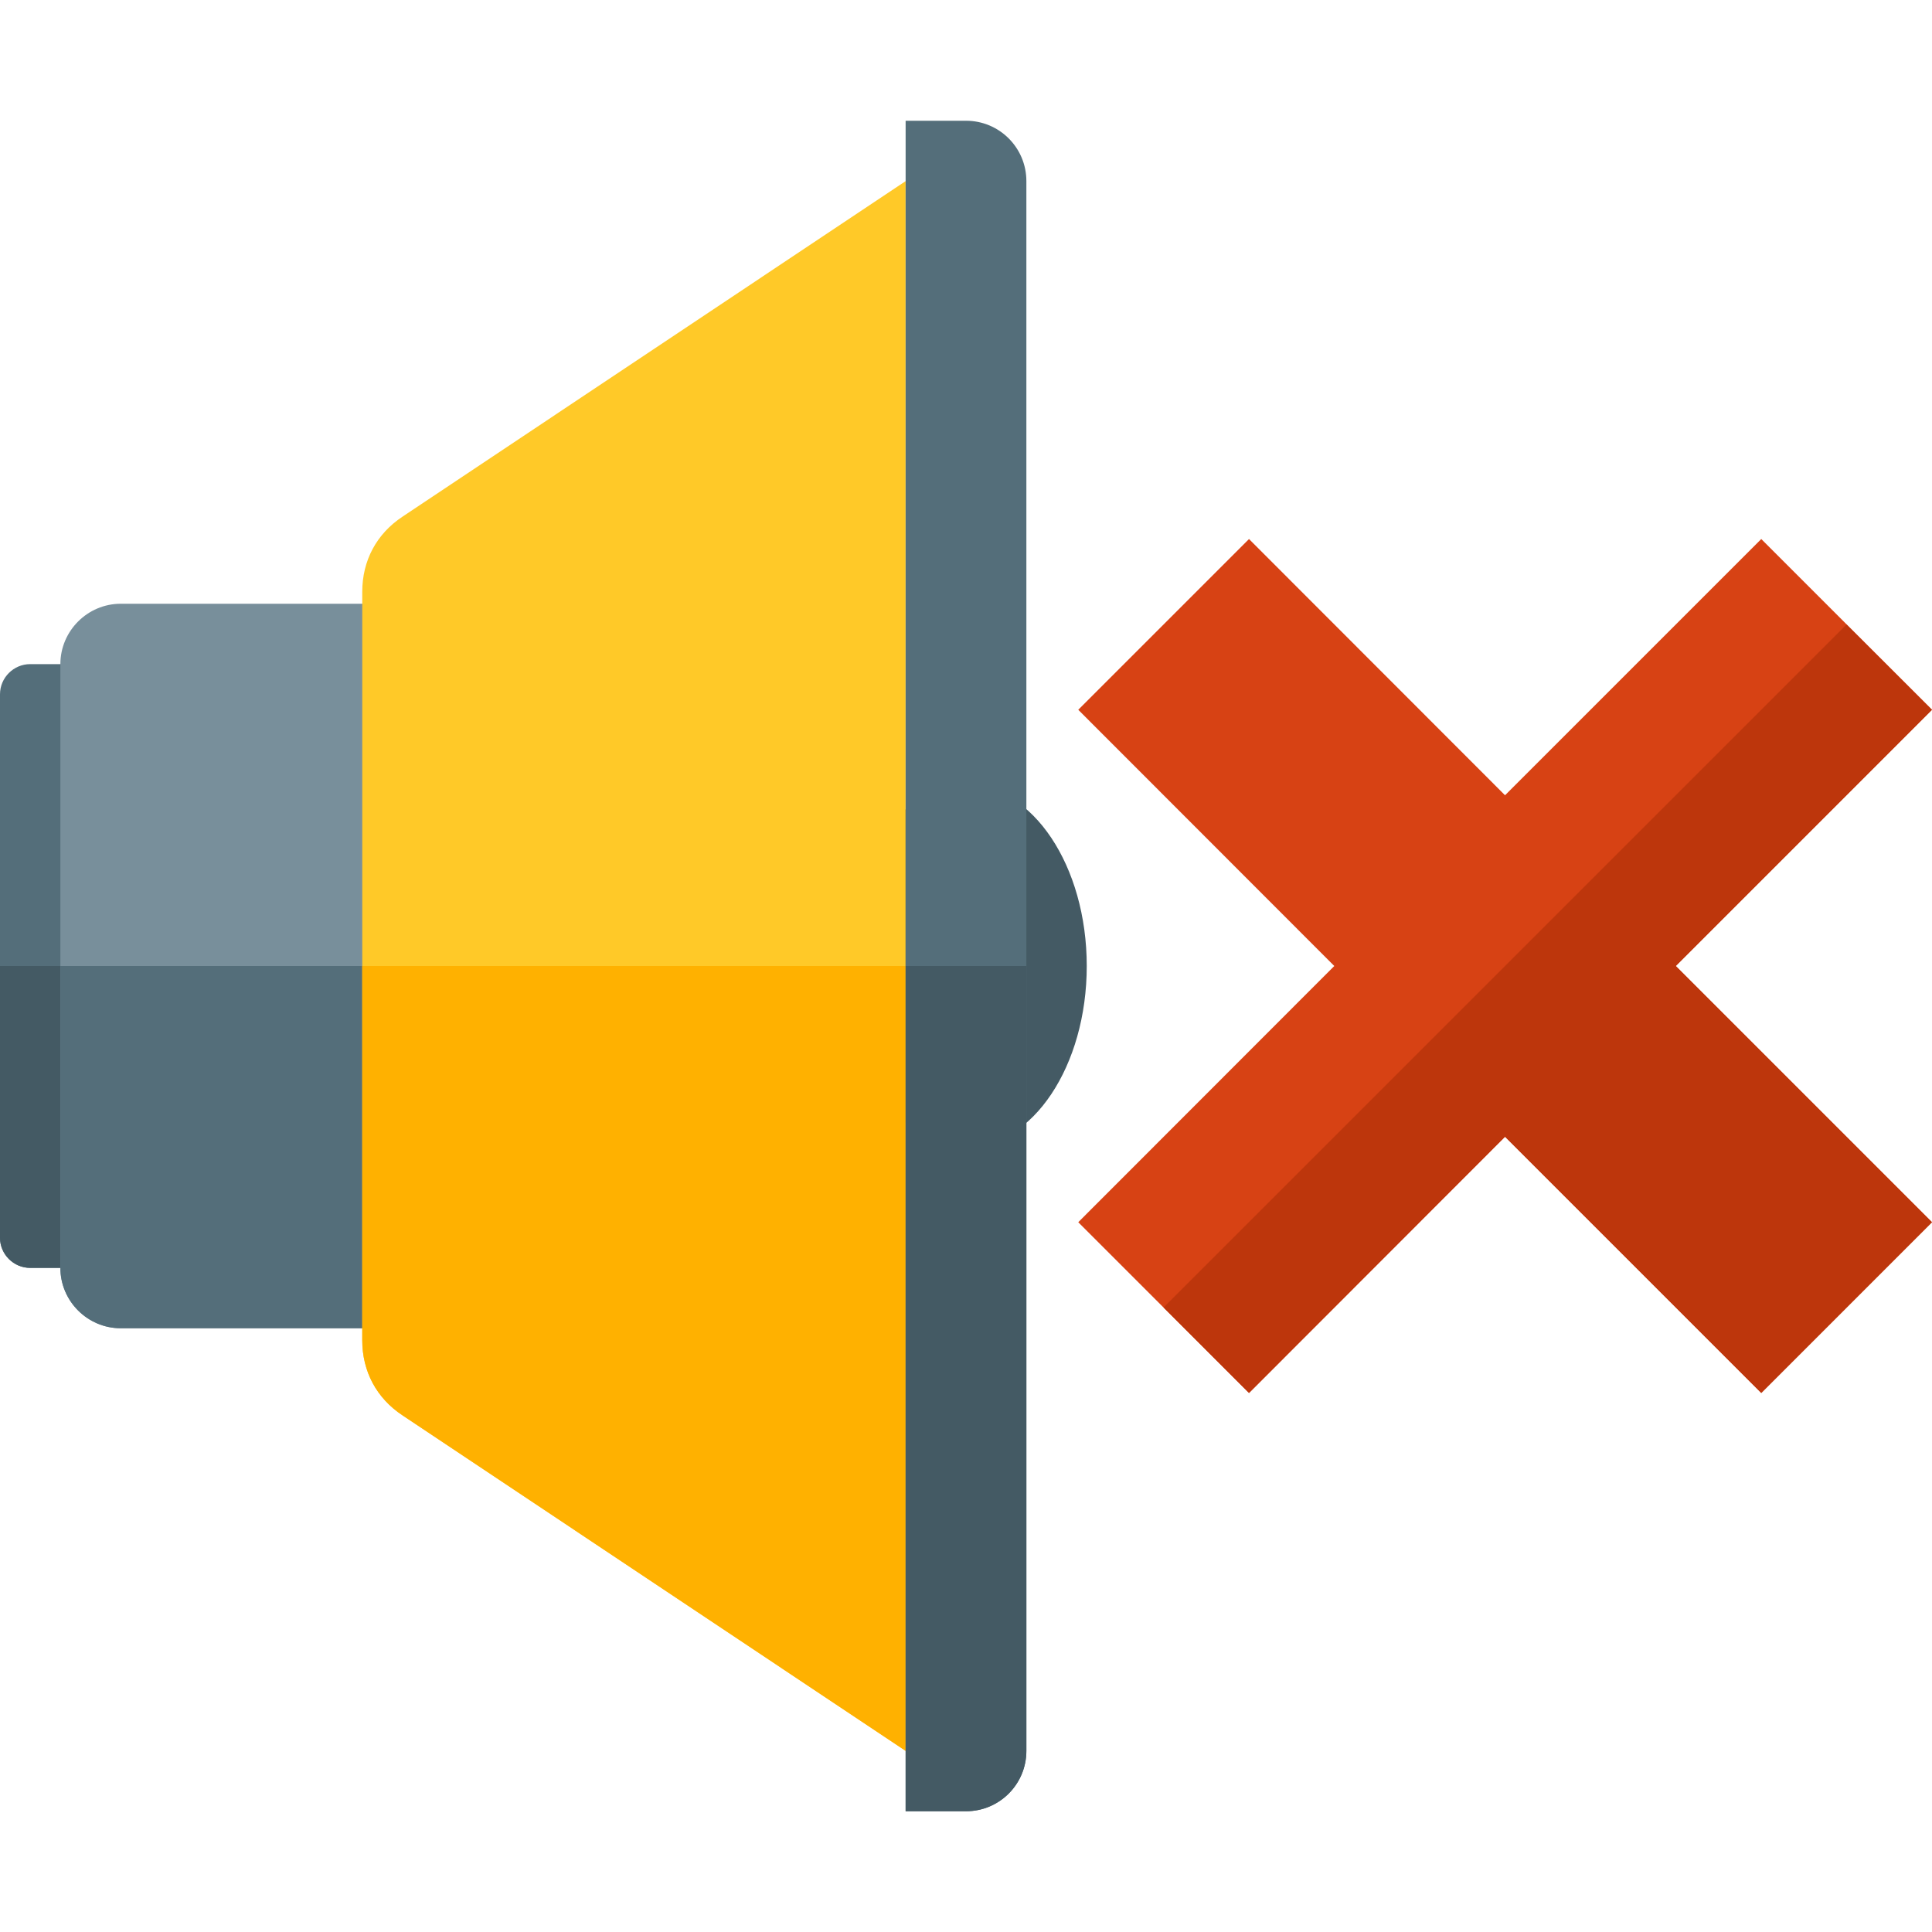
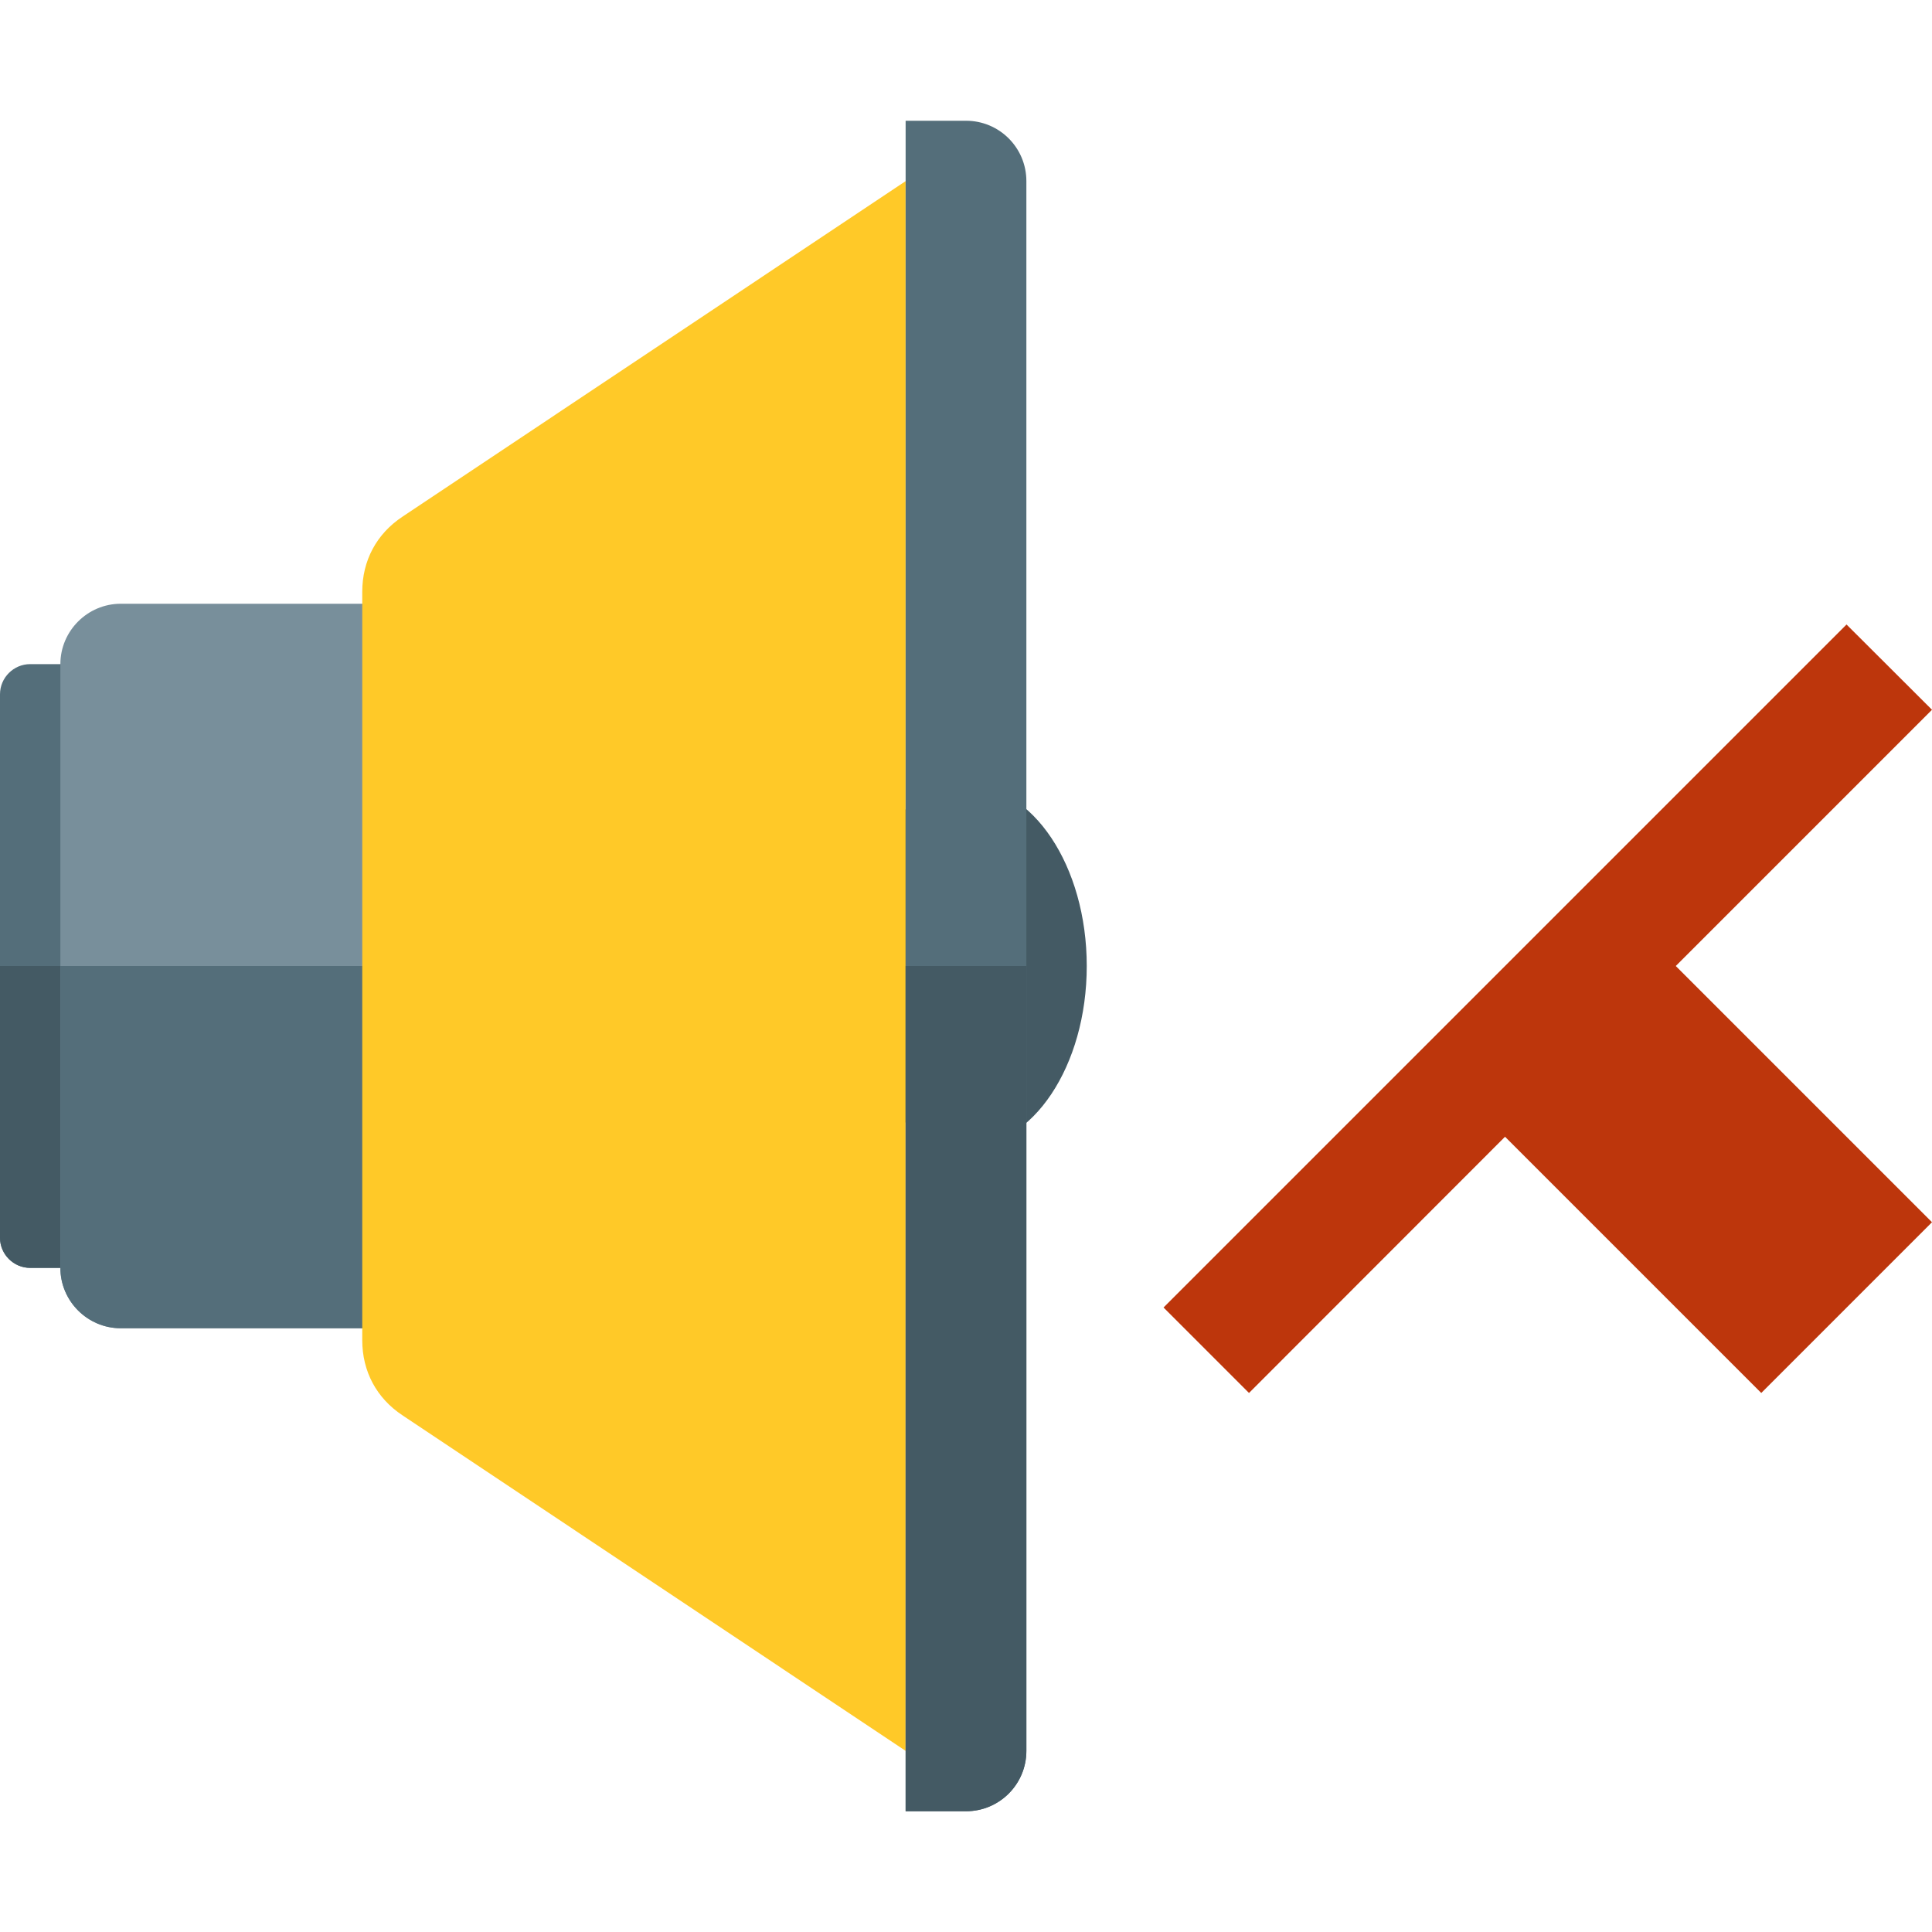
<svg xmlns="http://www.w3.org/2000/svg" version="1.1" viewBox="0 0 512 512">
  <g>
-     <polygon points="466.75,142.85 512,188.1 444.1,256 512,323.9 466.75,369.15 398.85,301.25 331,369.15 285.75,323.9 353.6,256 285.75,188.1 331,142.85 398.85,210.75" fill="#d74214" />
    <polygon points="489.35,165.5 512,188.1 444.1,256 512,323.9 466.75,369.15 398.85,301.25 331,369.15 308.35,346.5" fill="#bd360c" />
    <path d="M8,176l40,0l0,160l-40,0c-4.4,0 -8,-3.6 -8,-8l0,-144c0,-4.4 3.6,-8 8,-8z" fill="#546e7a" />
    <path d="M48,256l0,80l-40,0c-4.4,0 -8,-3.6 -8,-8l0,-72z" fill="#445a64" />
    <path d="M256,208c17.65,0 32,21.5 32,48c0,26.5 -14.35,48 -32,48c-17.65,0 -32,-21.5 -32,-48c0,-26.5 14.35,-48 32,-48z" fill="#445a64" />
    <path d="M32,160l80,0l0,192l-80,0c-8.8,0 -16,-7.2 -16,-16l0,-160c0,-8.8 7.2,-16 16,-16z" fill="#788f9b" />
    <path d="M112,256l0,96l-80,0c-8.8,0 -16,-7.2 -16,-16l0,-80z" fill="#546e7a" />
    <path d="M240,464l-133.3,-88.9c-6.9,-4.55 -10.7,-11.65 -10.7,-19.95l0,-198.3c0,-8.3 3.8,-15.4 10.7,-19.95l133.3,-88.9z" fill="#ffc928" />
-     <path d="M240,256l0,208l-133.3,-88.9c-6.9,-4.55 -10.7,-11.65 -10.7,-19.95l0,-99.15z" fill="#ffb100" />
    <path d="M256,32c8.85,0 16,7.15 16,16l0,416c0,8.85 -7.15,16 -16,16l-16,0l0,-448z" fill="#546e7a" />
    <path d="M272,256l0,208c0,8.85 -7.15,16 -16,16l-16,0l0,-224z" fill="#445a64" />
  </g>
</svg>